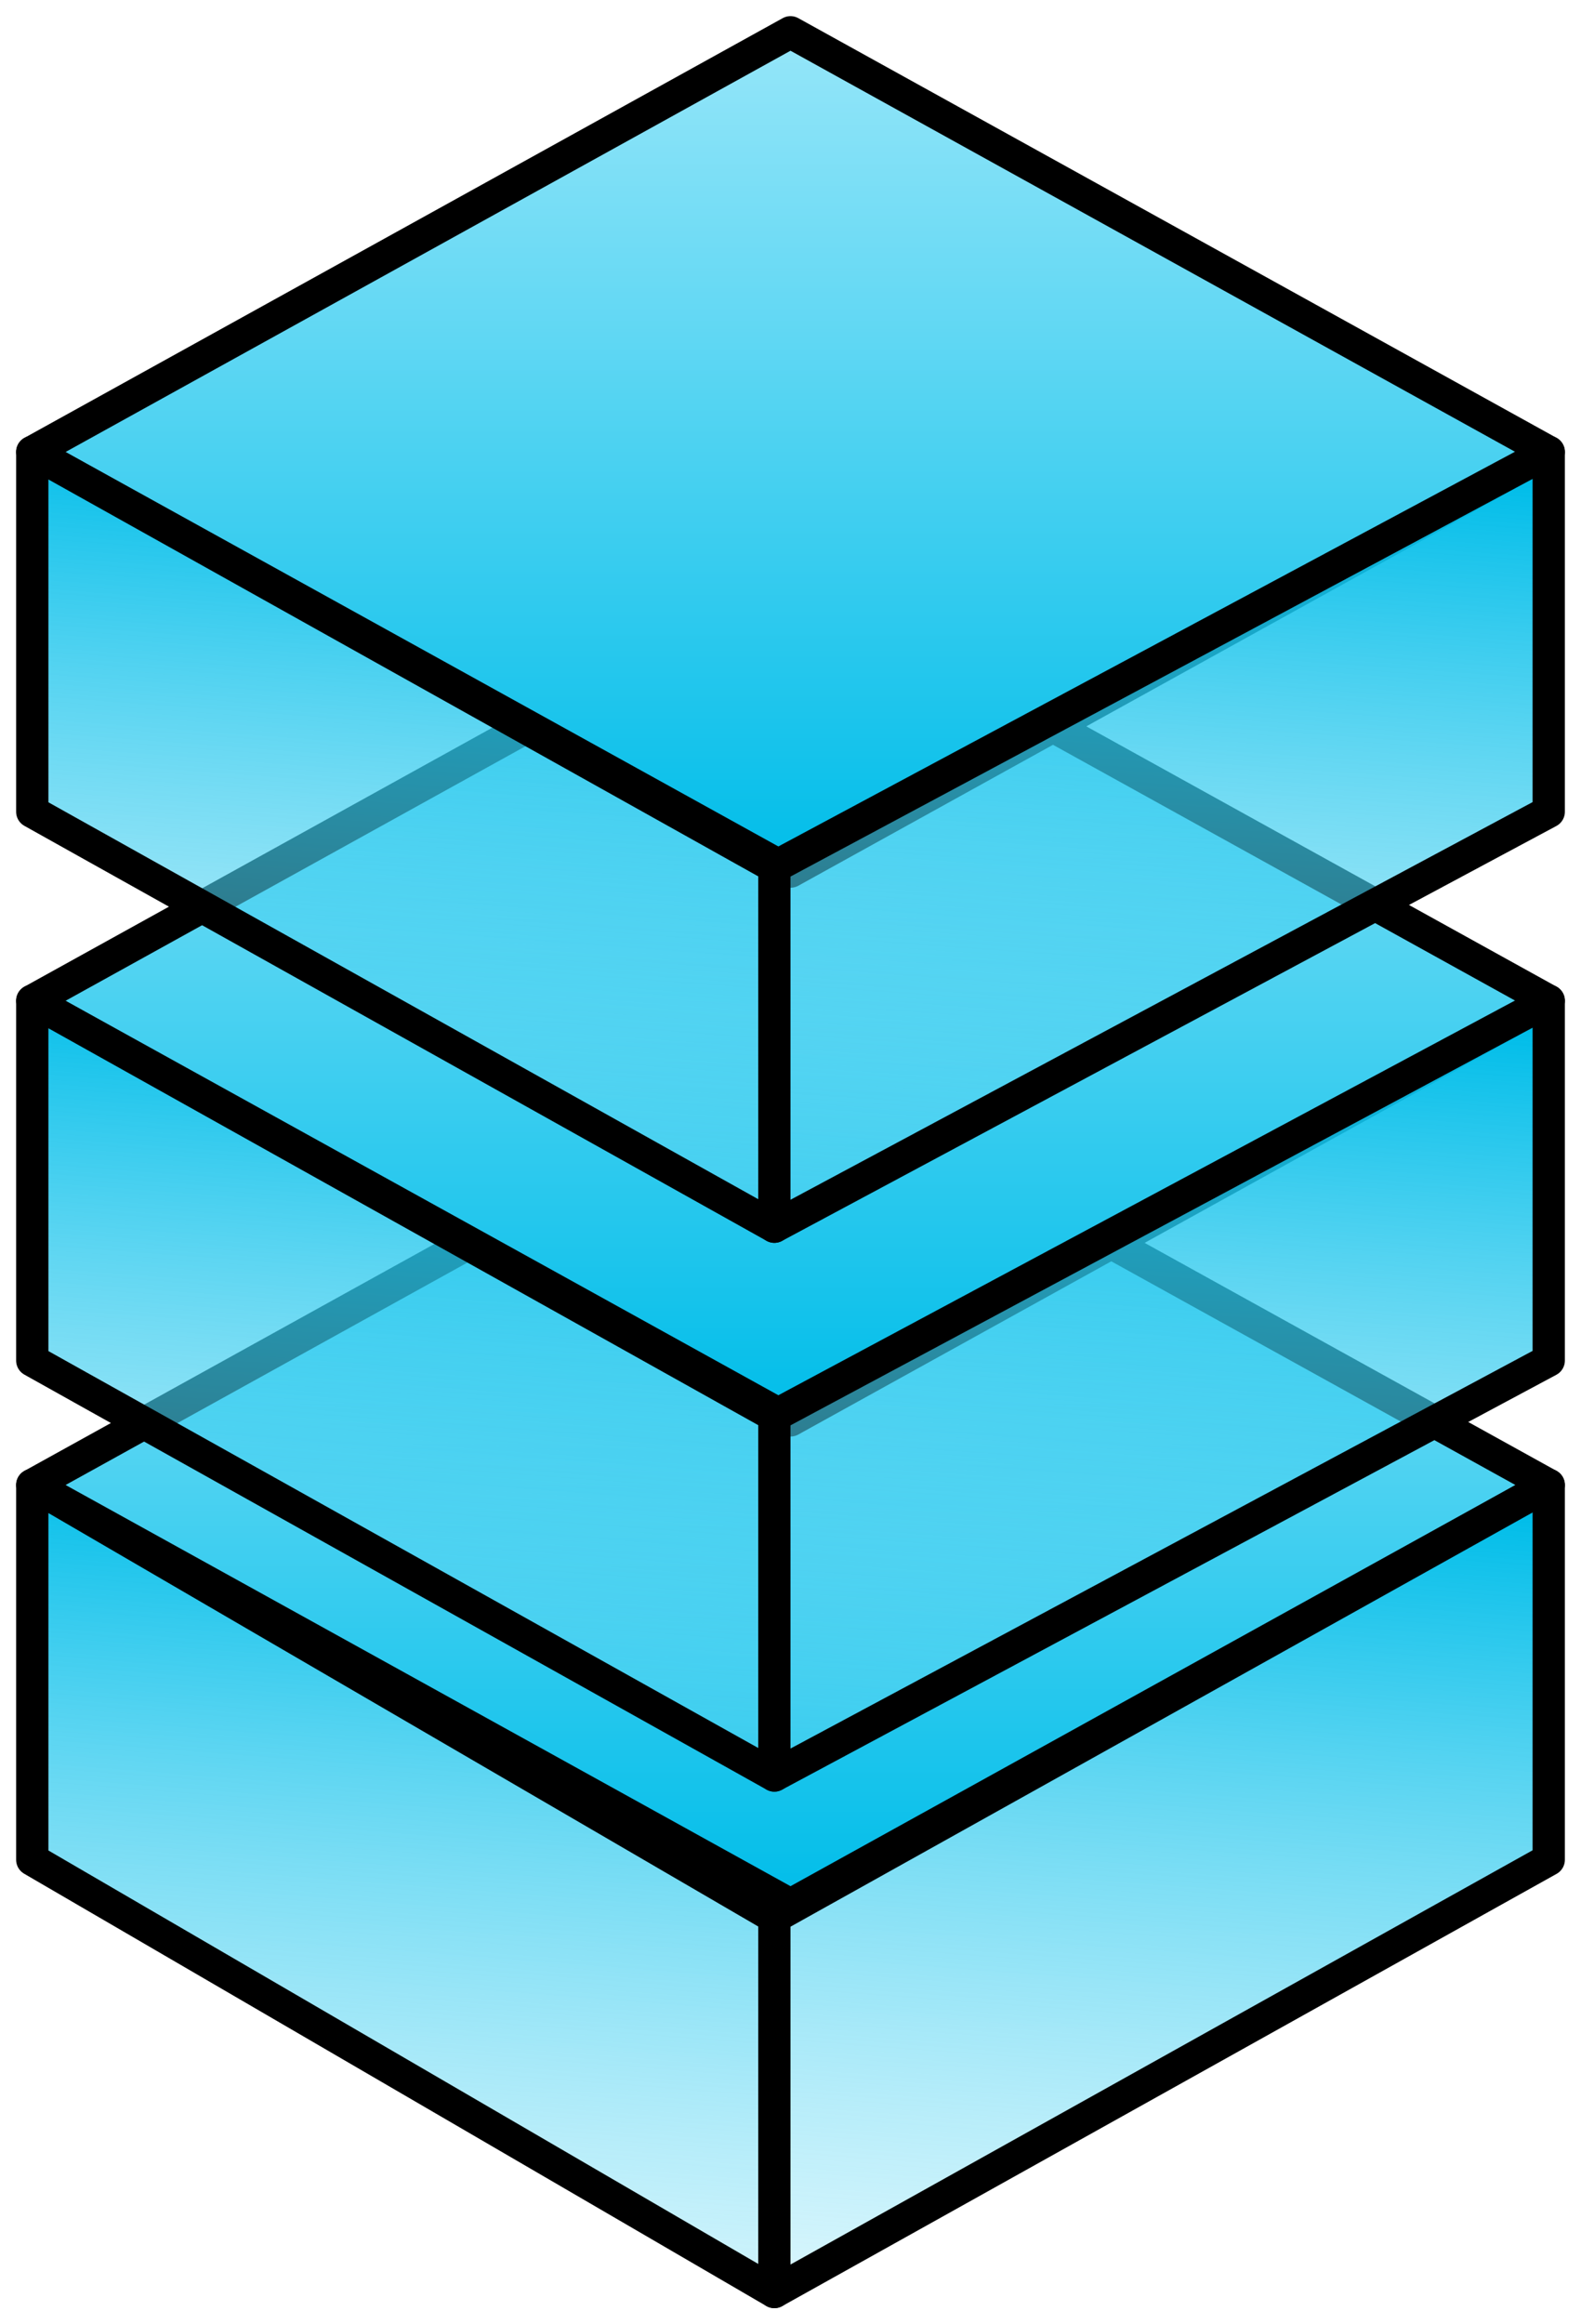
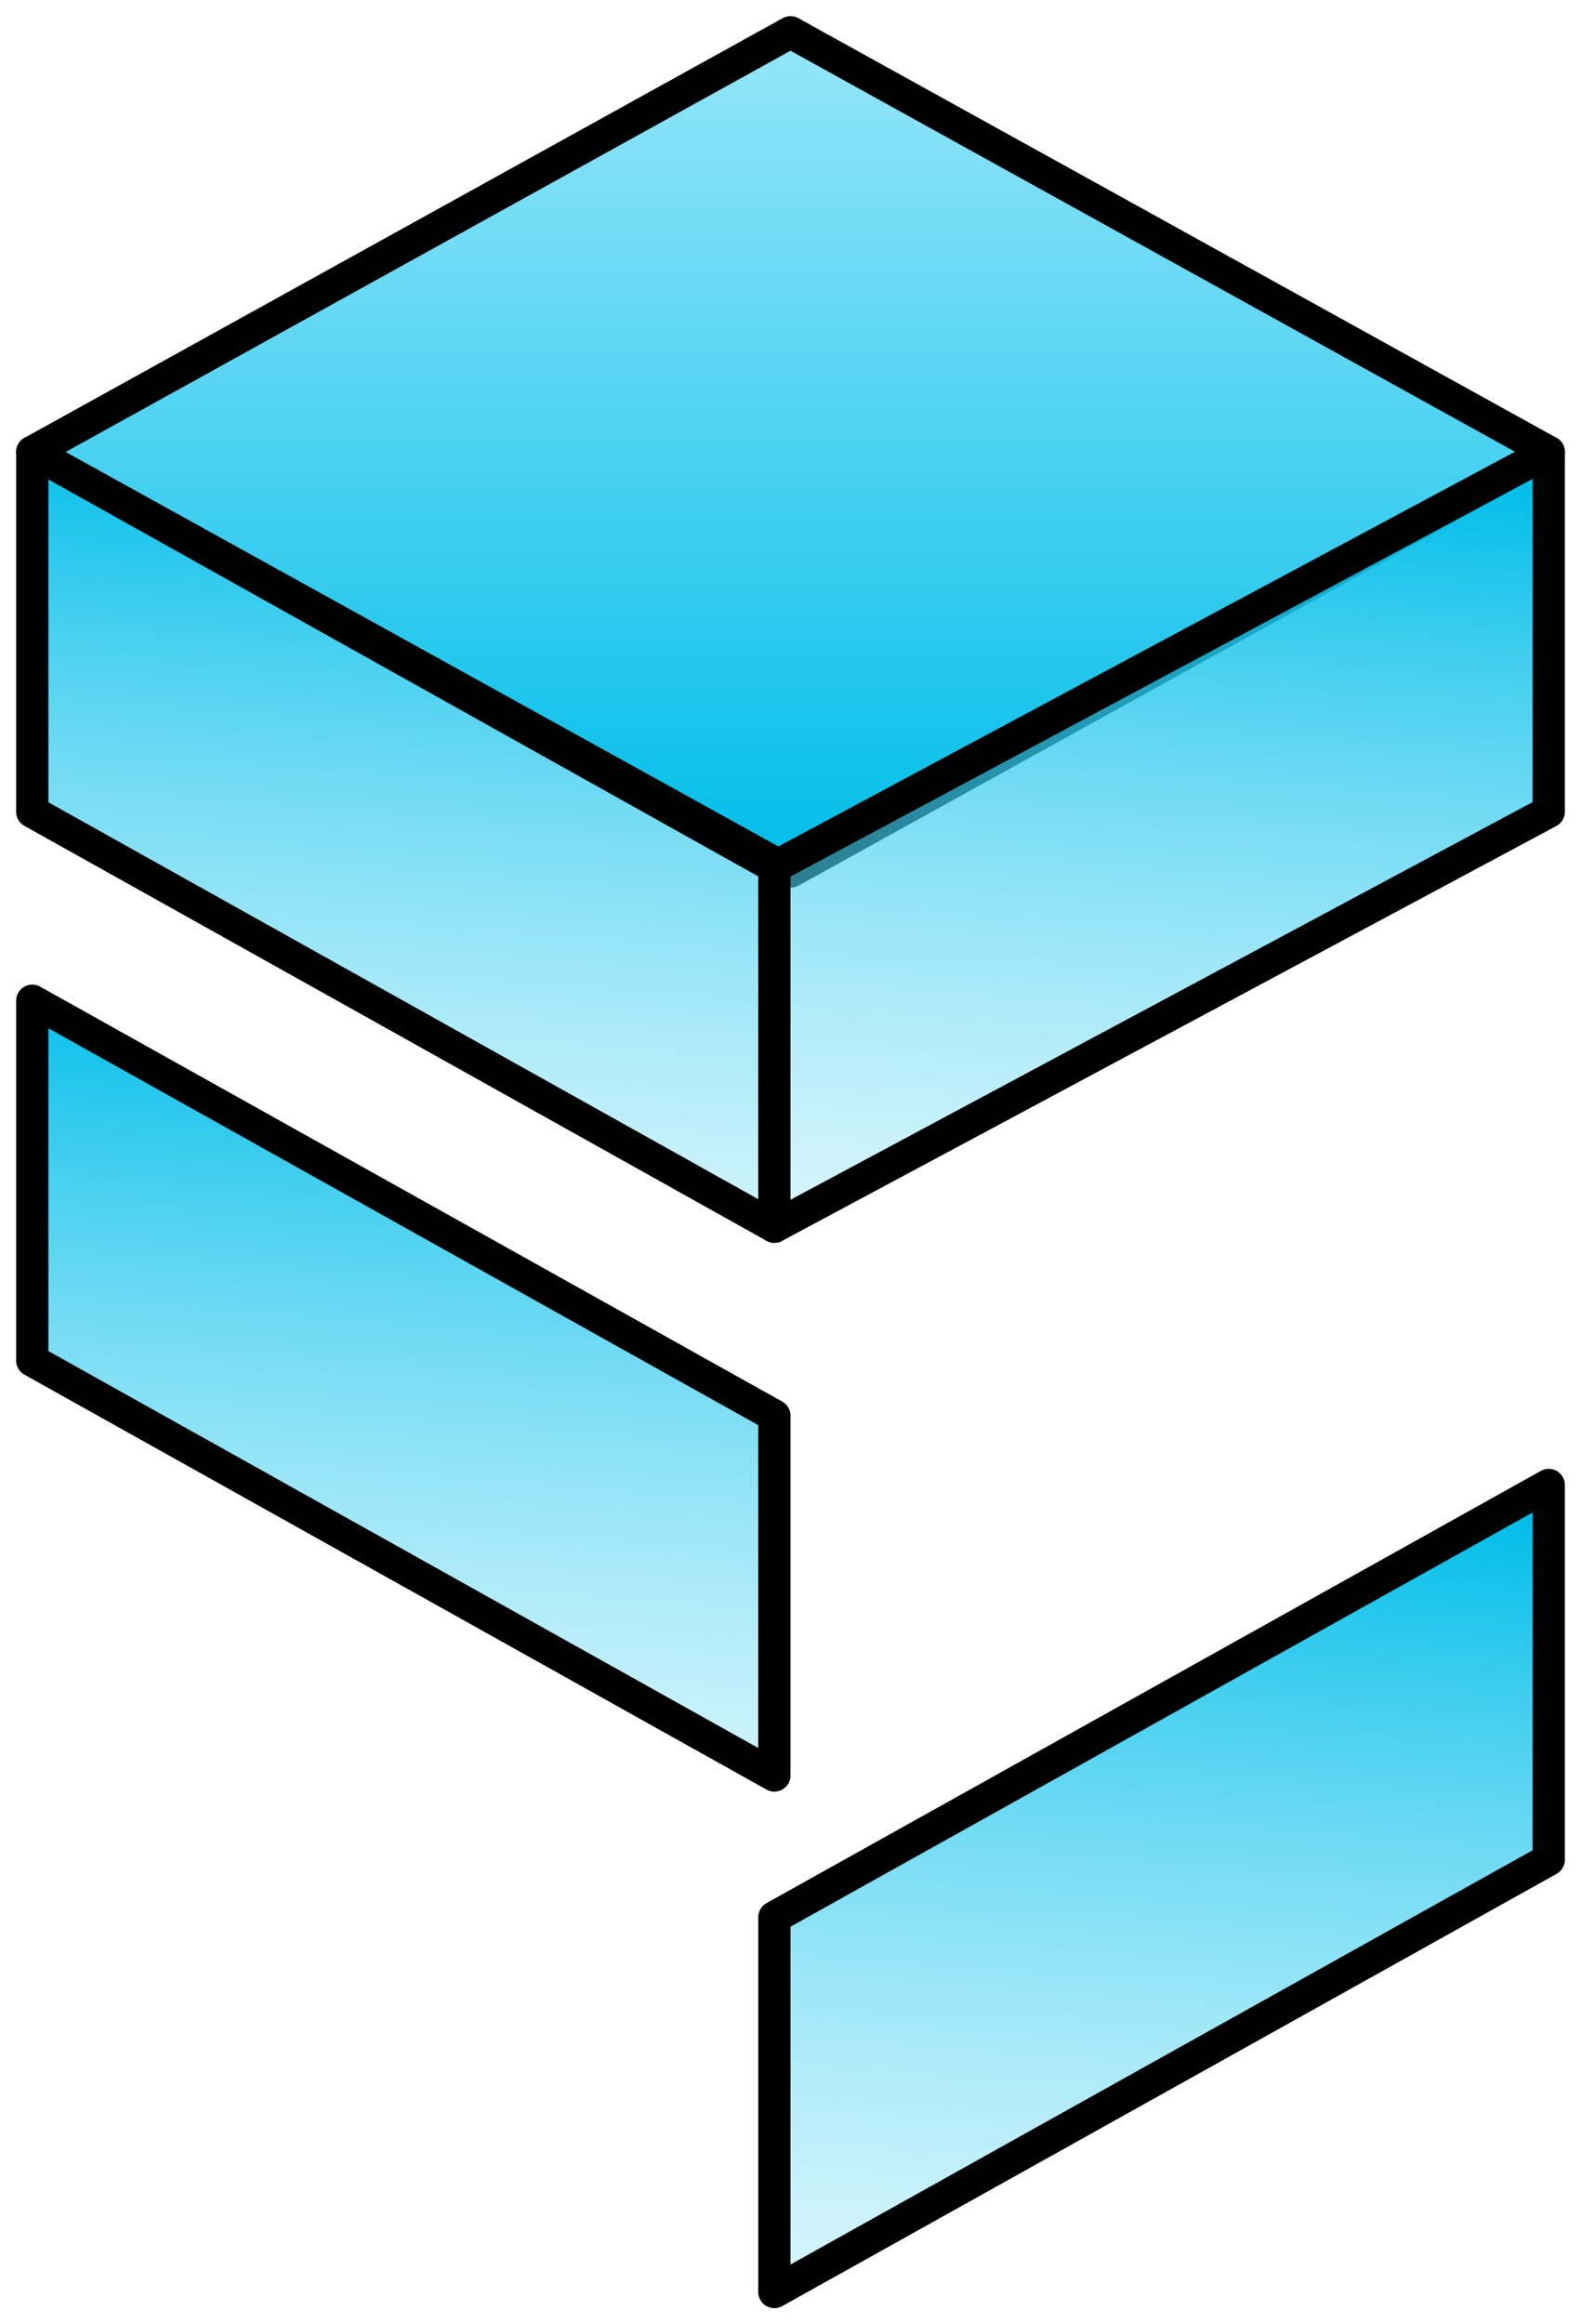
<svg xmlns="http://www.w3.org/2000/svg" width="49" height="72" viewBox="0 0 49 72" fill="none">
-   <path d="M1 46.001L24.5 33L48 46.001L24.5 59L1 46.001Z" fill="url(#paint0_linear_10017_4403)" stroke="black" stroke-miterlimit="10" stroke-linejoin="round" />
-   <path d="M1 31.001L24.5 18L48 31.001L24.5 44L1 31.001Z" fill="url(#paint1_linear_10017_4403)" stroke="black" stroke-miterlimit="10" stroke-linejoin="round" />
  <path d="M1 14.001L24.5 1L48 14.001L24.5 27L1 14.001Z" fill="url(#paint2_linear_10017_4403)" stroke="black" stroke-miterlimit="10" stroke-linejoin="round" />
  <path d="M48 46V57.61L24 71V59.39L48 46Z" fill="url(#paint3_linear_10017_4403)" stroke="black" stroke-linecap="round" stroke-linejoin="round" />
-   <path d="M48 31V42.146L24 55V43.854L48 31Z" fill="url(#paint4_linear_10017_4403)" stroke="black" stroke-linecap="round" stroke-linejoin="round" />
  <path d="M48 14V25.146L24 38V26.854L48 14Z" fill="url(#paint5_linear_10017_4403)" stroke="black" stroke-linecap="round" stroke-linejoin="round" />
-   <path d="M1 46V57.61L24 71V59.39L1 46Z" fill="url(#paint6_linear_10017_4403)" stroke="black" stroke-linecap="round" stroke-linejoin="round" />
  <path d="M1 31V42.146L24 55V43.854L1 31Z" fill="url(#paint7_linear_10017_4403)" stroke="black" stroke-linecap="round" stroke-linejoin="round" />
  <path d="M1 14V25.146L24 38V26.854L1 14Z" fill="url(#paint8_linear_10017_4403)" stroke="black" stroke-linecap="round" stroke-linejoin="round" />
  <defs>
    <linearGradient id="paint0_linear_10017_4403" x1="24.5" y1="59" x2="24.5" y2="33" gradientUnits="userSpaceOnUse">
      <stop stop-color="#00BDE9" />
      <stop offset="1" stop-color="#96E6F9" />
    </linearGradient>
    <linearGradient id="paint1_linear_10017_4403" x1="24.5" y1="44" x2="24.5" y2="18" gradientUnits="userSpaceOnUse">
      <stop stop-color="#00BDE9" />
      <stop offset="1" stop-color="#96E6F9" />
    </linearGradient>
    <linearGradient id="paint2_linear_10017_4403" x1="24.5" y1="27" x2="24.5" y2="1" gradientUnits="userSpaceOnUse">
      <stop stop-color="#00BDE9" />
      <stop offset="1" stop-color="#96E6F9" />
    </linearGradient>
    <linearGradient id="paint3_linear_10017_4403" x1="33.795" y1="45.95" x2="31.61" y2="75.443" gradientUnits="userSpaceOnUse">
      <stop stop-color="#00BDE9" />
      <stop offset="1" stop-color="#96E6F9" stop-opacity="0.2" />
    </linearGradient>
    <linearGradient id="paint4_linear_10017_4403" x1="33.795" y1="30.953" x2="31.78" y2="59.277" gradientUnits="userSpaceOnUse">
      <stop stop-color="#00BDE9" />
      <stop offset="1" stop-color="#96E6F9" stop-opacity="0.2" />
    </linearGradient>
    <linearGradient id="paint5_linear_10017_4403" x1="33.795" y1="13.953" x2="31.78" y2="42.277" gradientUnits="userSpaceOnUse">
      <stop stop-color="#00BDE9" />
      <stop offset="1" stop-color="#96E6F9" stop-opacity="0.2" />
    </linearGradient>
    <linearGradient id="paint6_linear_10017_4403" x1="10.387" y1="45.95" x2="8.108" y2="75.428" gradientUnits="userSpaceOnUse">
      <stop stop-color="#00BDE9" />
      <stop offset="1" stop-color="#96E6F9" stop-opacity="0.2" />
    </linearGradient>
    <linearGradient id="paint7_linear_10017_4403" x1="10.387" y1="30.953" x2="8.285" y2="59.264" gradientUnits="userSpaceOnUse">
      <stop stop-color="#00BDE9" />
      <stop offset="1" stop-color="#96E6F9" stop-opacity="0.2" />
    </linearGradient>
    <linearGradient id="paint8_linear_10017_4403" x1="10.387" y1="13.953" x2="8.285" y2="42.264" gradientUnits="userSpaceOnUse">
      <stop stop-color="#00BDE9" />
      <stop offset="1" stop-color="#96E6F9" stop-opacity="0.2" />
    </linearGradient>
  </defs>
</svg>